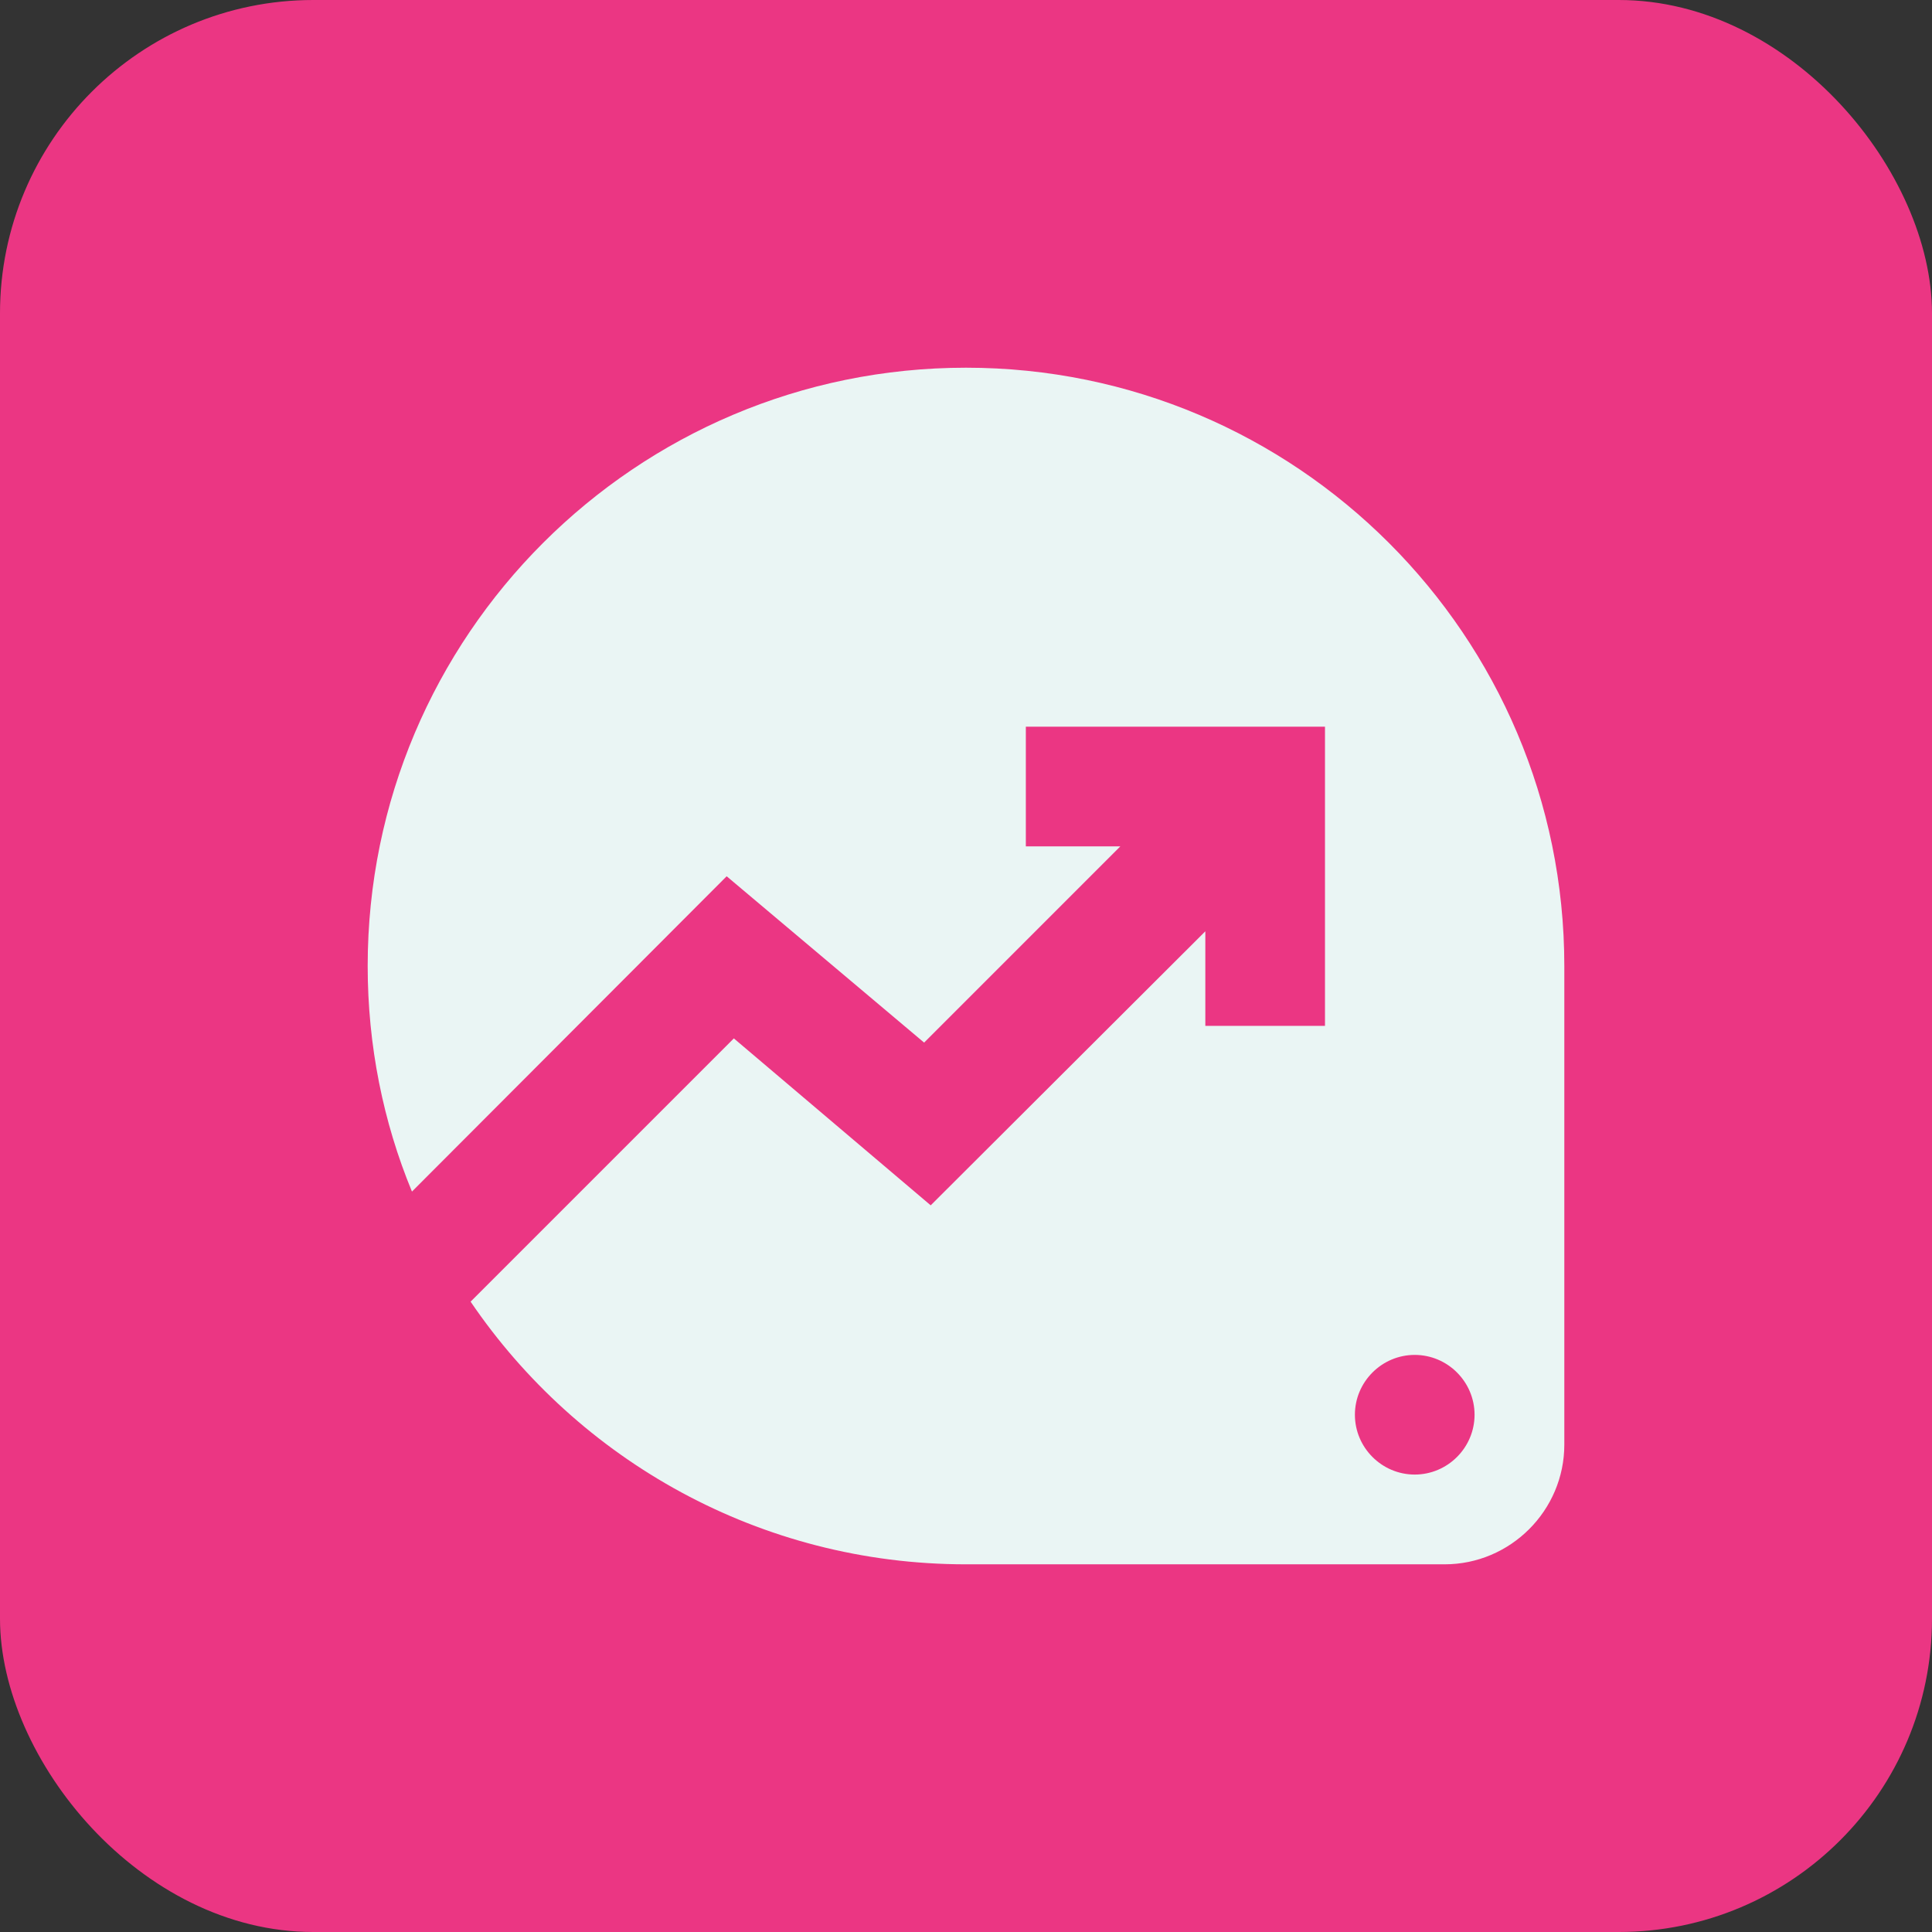
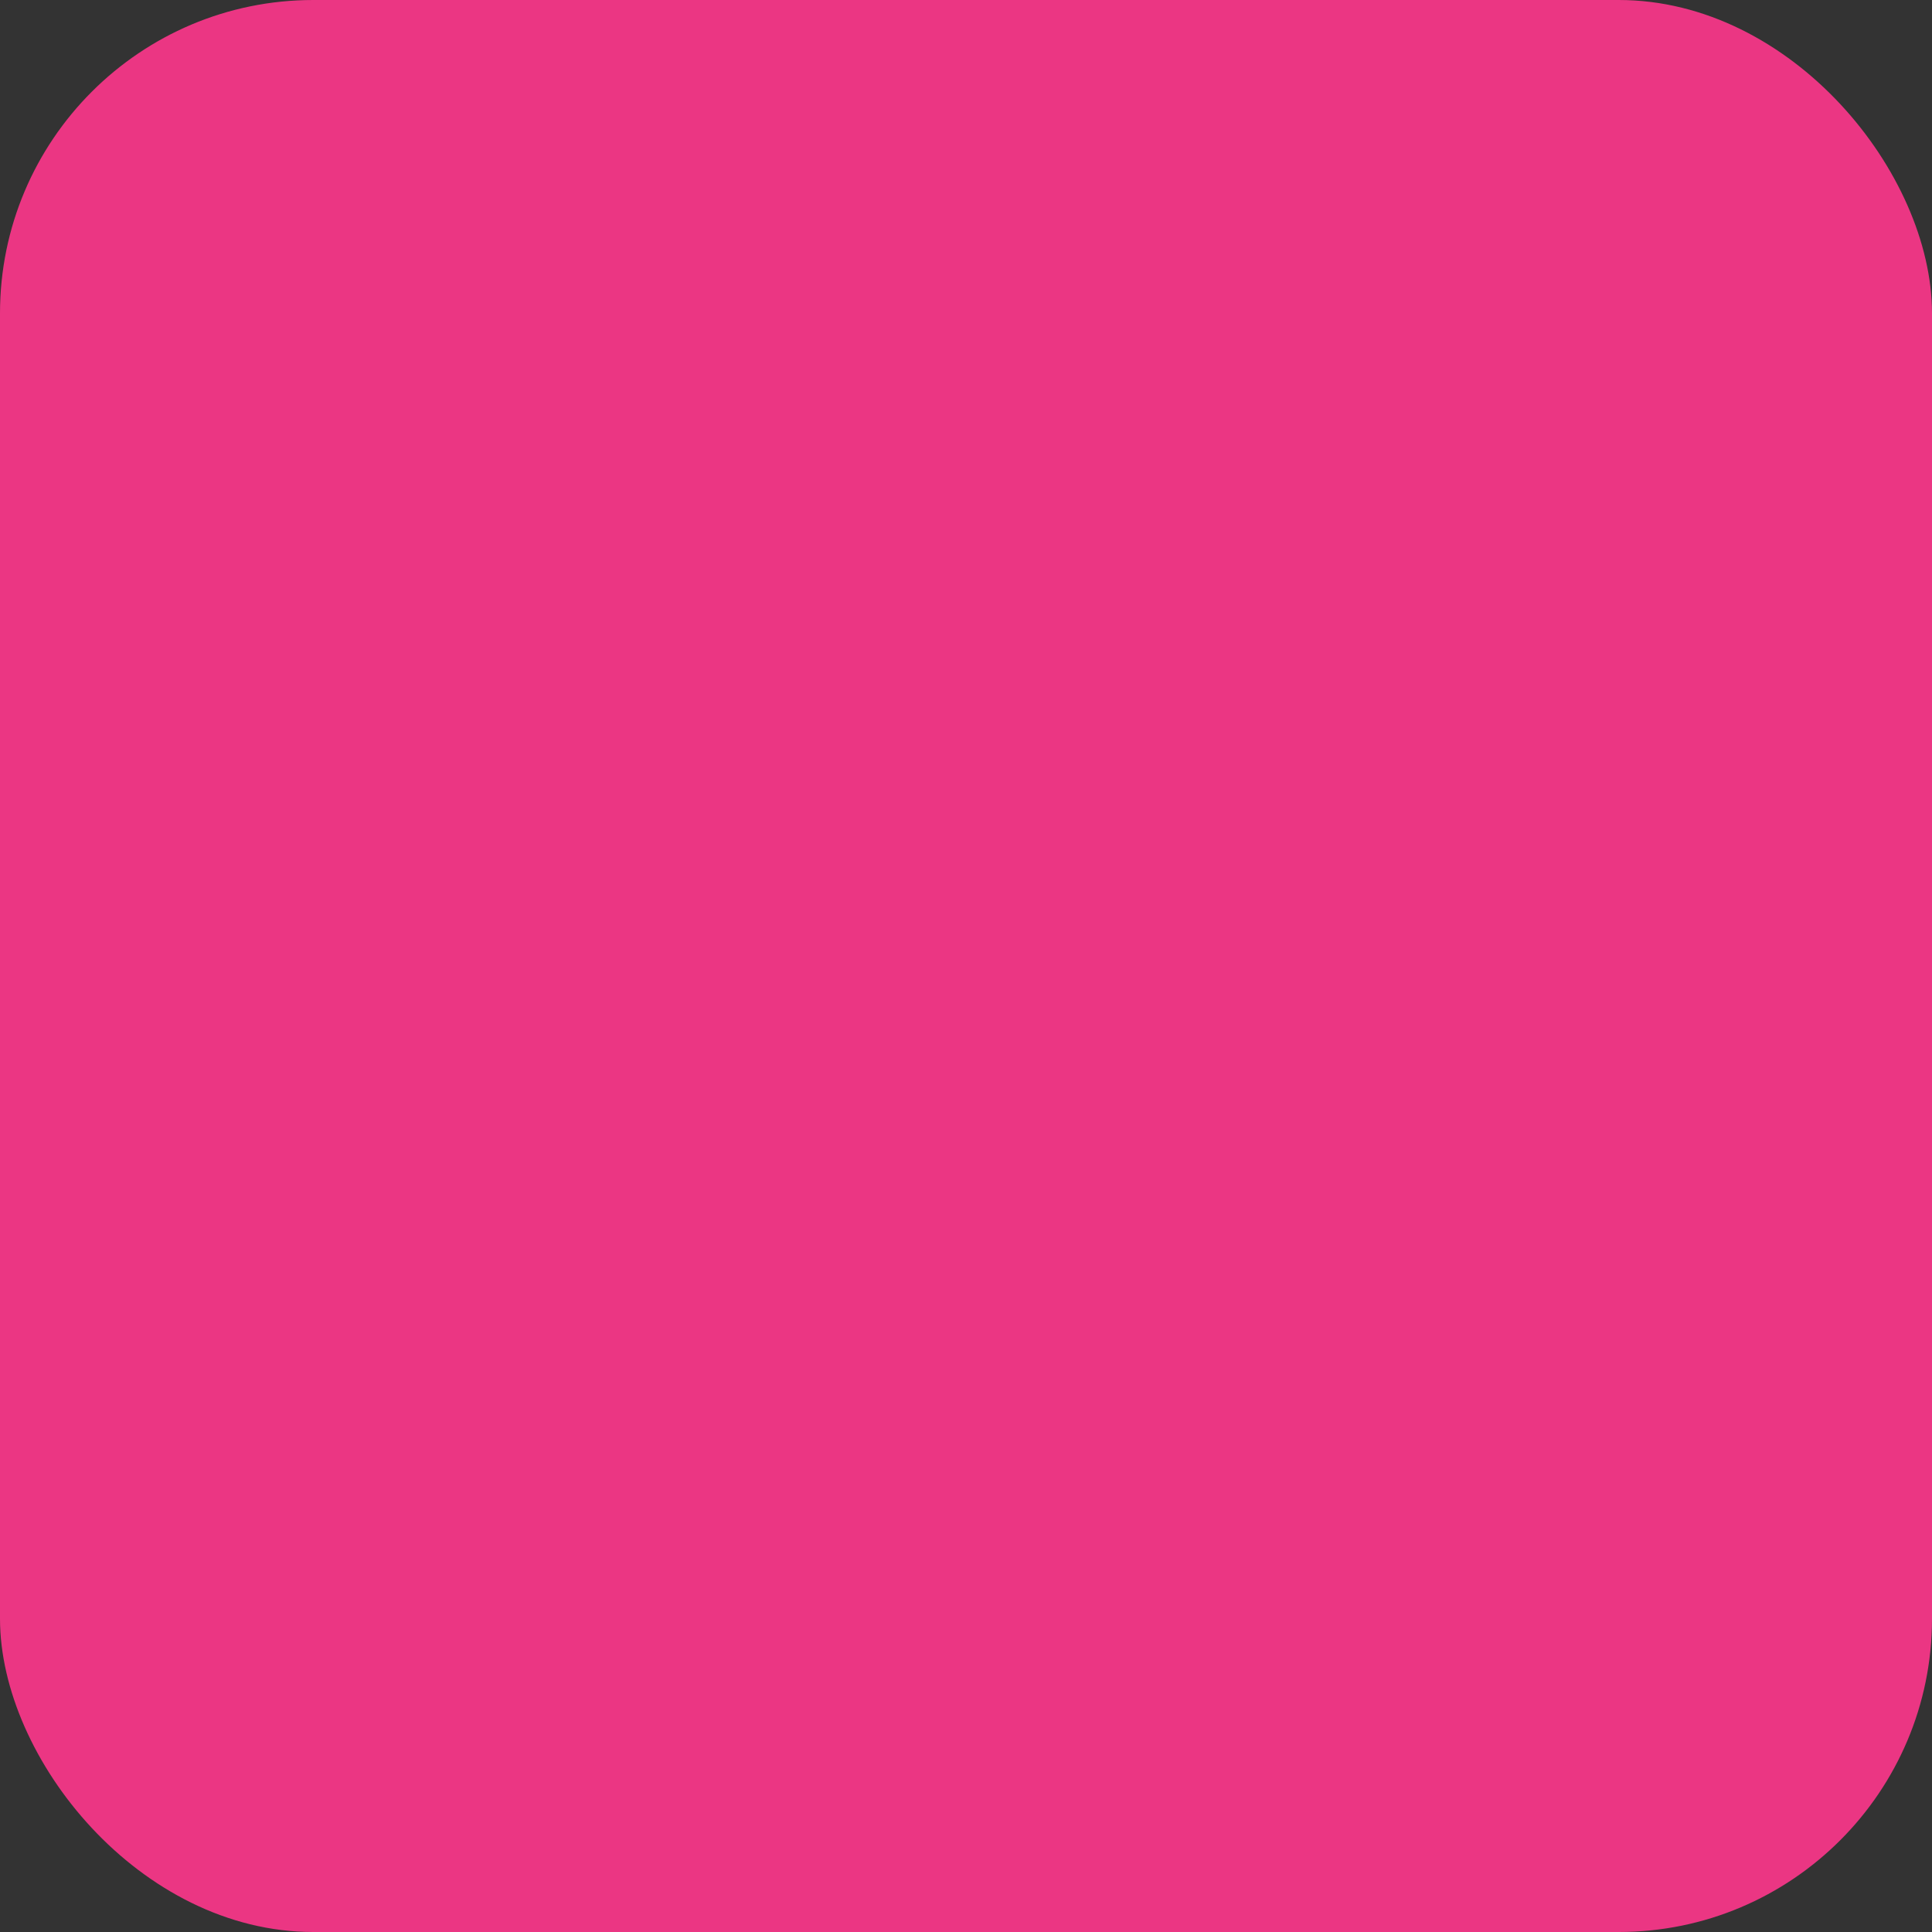
<svg xmlns="http://www.w3.org/2000/svg" width="74" height="74" viewBox="0 0 74 74" fill="none">
  <rect x="0" y="0" width="74" height="74" fill="#333333" stroke="none" />
  <rect width="74" height="74" rx="12" fill="#EB3683" />
-   <path d="M37 14.084C24.35 14.084 14.083 24.35 14.083 37C14.083 40.048 14.679 42.981 15.779 45.64L27.833 33.563L35.396 39.934L42.912 32.417H39.292V27.834H50.75V39.292H46.167V35.671L35.648 46.167L28.108 39.773L18.025 49.856C22.15 55.929 29.117 59.917 37 59.917H55.333C57.854 59.917 59.917 57.854 59.917 55.334V37C59.917 24.35 49.65 14.084 37 14.084ZM54.187 56.479C52.927 56.479 51.896 55.448 51.896 54.188C51.896 52.927 52.927 51.896 54.187 51.896C55.448 51.896 56.479 52.927 56.479 54.188C56.479 55.448 55.448 56.479 54.187 56.479Z" fill="#EAF5F4" />
</svg>